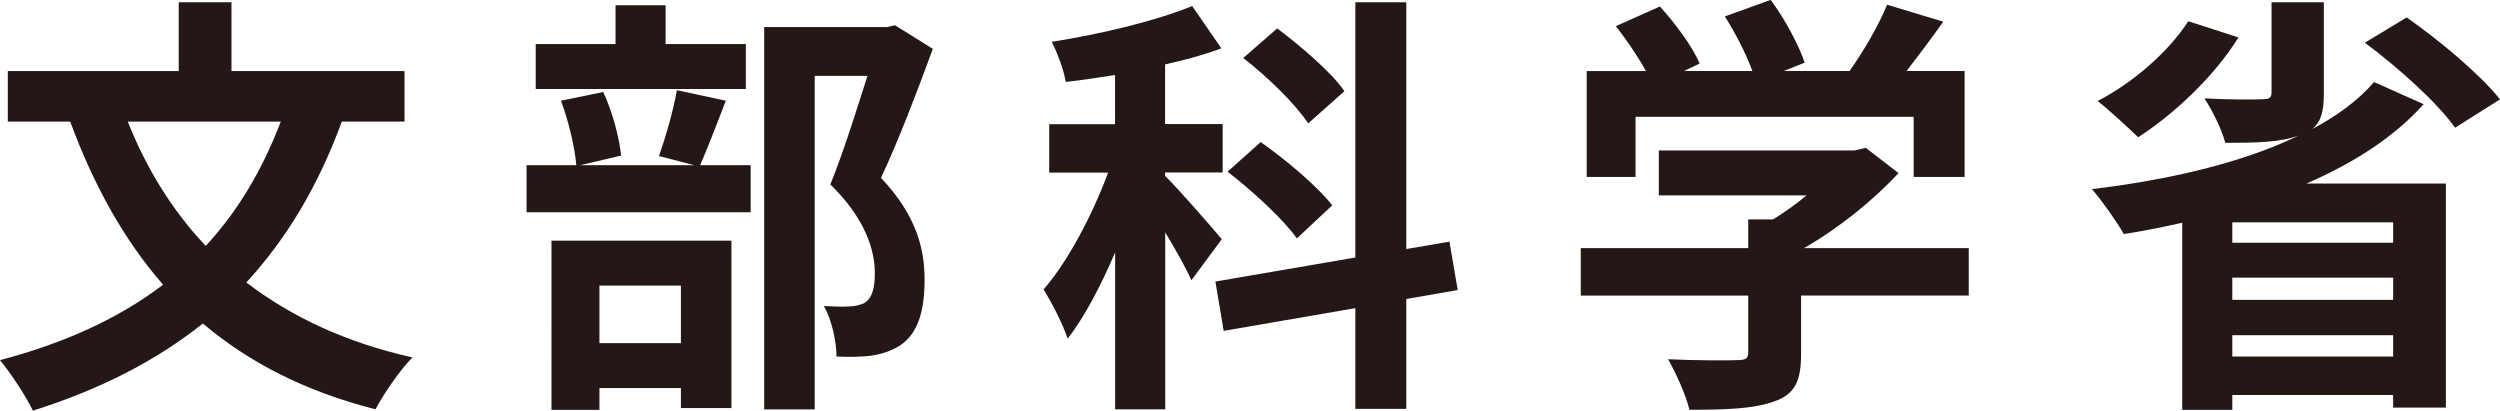
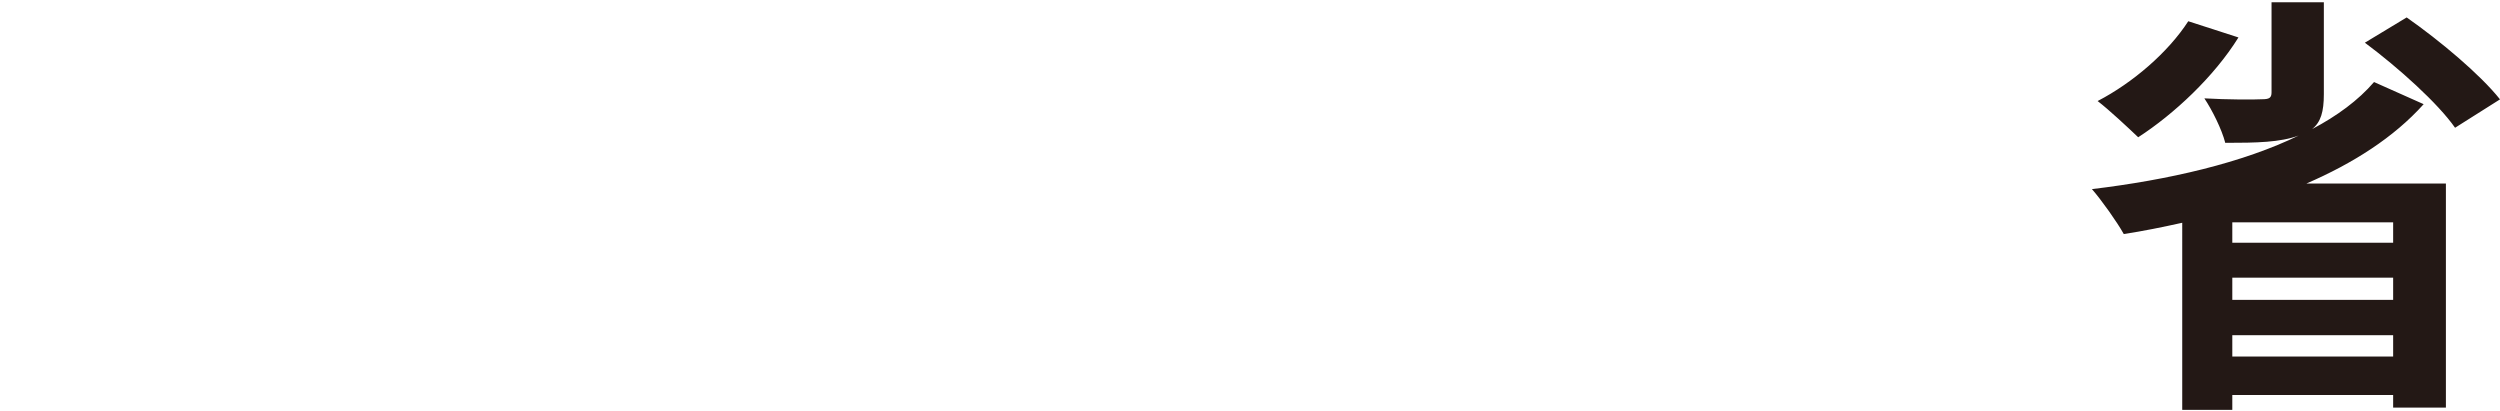
<svg xmlns="http://www.w3.org/2000/svg" version="1.1" id="レイヤー_1" x="0px" y="0px" viewBox="0 0 223.67 36.74" style="enable-background:new 0 0 223.67 36.74;" xml:space="preserve">
  <style type="text/css">
	.st0{fill:#231815;}
</style>
  <g>
-     <path class="st0" d="M30.58,10.88c-2.11,5.77-4.95,10.49-8.54,14.39c4.02,3.08,8.93,5.38,14.86,6.71   c-1.13,1.13-2.61,3.32-3.31,4.64c-6.28-1.6-11.35-4.21-15.44-7.68c-4.25,3.39-9.28,5.93-15.21,7.8C2.38,35.53,0.94,33.35,0,32.22   c5.77-1.52,10.65-3.74,14.59-6.75c-3.51-4.02-6.2-8.89-8.31-14.59H0.7V6.36h15.29V0.2h4.72v6.16h15.48v4.52H30.58z M11.43,10.88   c1.68,4.21,3.98,7.96,6.98,11.12c2.81-3.04,5.03-6.71,6.71-11.12H11.43z" />
-     <path class="st0" d="M64.94,9.01c-0.82,2.14-1.64,4.25-2.3,5.77h4.52v4.21H47.11v-4.21h4.45c-0.12-1.56-0.7-3.98-1.37-5.77   l3.78-0.78c0.82,1.75,1.44,4.1,1.6,5.69l-3.67,0.86h10.22l-3.16-0.82c0.58-1.64,1.29-4.1,1.6-5.89L64.94,9.01z M66.73,7.96h-18.8   V3.94h7.14V0.47h4.48v3.47h7.18V7.96z M49.33,21.53h16.11v14.98h-4.52v-1.79h-7.29v1.95h-4.29V21.53z M53.63,25.55v5.15h7.29v-5.15   H53.63z M83.46,4.37c-1.37,3.74-3.08,8.23-4.64,11.54c3.31,3.51,3.9,6.55,3.9,9.13c0,2.85-0.62,4.76-2.11,5.81   c-0.74,0.51-1.68,0.82-2.65,0.97c-0.9,0.12-2.03,0.12-3.12,0.08c0-1.25-0.39-3.24-1.13-4.52c0.86,0.04,1.6,0.08,2.18,0.04   c0.55,0,1.05-0.12,1.44-0.31c0.7-0.43,0.94-1.33,0.94-2.65c0-2.11-0.86-4.91-3.98-7.96c1.13-2.77,2.38-6.75,3.32-9.71h-4.72v29.84   h-4.52V2.42h11l0.7-0.16L83.46,4.37z" />
-     <path class="st0" d="M106.59,25.08c-0.47-1.09-1.4-2.73-2.34-4.29v15.83h-4.48V22.58c-1.29,3-2.73,5.77-4.25,7.72   c-0.43-1.33-1.44-3.24-2.15-4.41c2.18-2.5,4.37-6.67,5.77-10.45h-5.27v-4.33h5.89V6.71c-1.52,0.23-2.96,0.47-4.41,0.62   c-0.16-1.05-0.74-2.57-1.25-3.59c4.45-0.7,9.32-1.87,12.56-3.2l2.61,3.78c-1.52,0.58-3.24,1.05-5.03,1.44v5.34h5.15v4.33h-5.15   v0.31c1.13,1.09,4.33,4.76,5.07,5.66L106.59,25.08z M125.82,26.75v9.83h-4.56v-9.01l-11.78,2.03l-0.74-4.41l12.52-2.15V0.2h4.56   v22.08l3.86-0.66l0.74,4.33L125.82,26.75z M116.03,21.33c-1.21-1.72-3.94-4.21-6.2-5.97l2.96-2.65c2.22,1.56,5.11,3.98,6.4,5.66   L116.03,21.33z M117.04,11.04c-1.09-1.68-3.63-4.17-5.81-5.85l3.04-2.65c2.11,1.6,4.84,3.9,6.01,5.62L117.04,11.04z" />
-     <path class="st0" d="M176.16,26.44h-15.02v5.19c0,2.42-0.51,3.63-2.42,4.29c-1.83,0.66-4.25,0.74-7.57,0.74   c-0.31-1.33-1.21-3.28-1.91-4.52c2.5,0.12,5.38,0.12,6.16,0.08c0.82,0,1.01-0.16,1.01-0.7v-5.07h-14.98v-4.25h14.98v-2.57h2.22   c1.01-0.62,2.07-1.37,3-2.15h-13.22v-4.02h17.51l1.01-0.23l2.93,2.26c-2.22,2.38-5.27,4.88-8.46,6.71h14.74V26.44z M146.33,15.83   h-4.37V6.36h5.3c-0.7-1.29-1.75-2.81-2.69-4.02l3.94-1.76c1.37,1.52,2.93,3.59,3.55,5.11l-1.4,0.66h6.12   c-0.55-1.52-1.52-3.39-2.46-4.88l4.1-1.48c1.25,1.68,2.53,4.06,3.04,5.62l-1.87,0.74h5.89c1.29-1.83,2.61-4.09,3.35-5.93l5.03,1.52   c-1.05,1.48-2.22,3.04-3.28,4.41h5.19v9.48h-4.56v-5.38h-24.88V15.83z" />
    <path class="st0" d="M216.84,9.32c-2.65,2.96-6.32,5.3-10.49,7.1h12.48v20.05h-4.72v-1.13h-14.39v1.33h-4.48V19.93   c-1.76,0.39-3.47,0.74-5.23,1.01c-0.58-1.05-1.99-3.04-2.85-4.02c6.83-0.82,13.49-2.34,18.6-4.84l-0.08,0.04   c-1.68,0.62-3.78,0.66-6.59,0.66c-0.31-1.21-1.17-2.93-1.87-3.98c2.03,0.12,4.49,0.12,5.15,0.08c0.66,0,0.86-0.12,0.86-0.62V0.2   h4.68v8.23c0,1.56-0.27,2.5-1.05,3.12c2.22-1.17,4.13-2.57,5.54-4.21L216.84,9.32z M200.27,3.35c-2.18,3.51-5.77,6.86-8.97,8.93   c-0.86-0.82-2.61-2.46-3.63-3.24c3.16-1.64,6.32-4.37,8.11-7.14L200.27,3.35z M214.11,19.89h-14.39v1.83h14.39V19.89z    M199.72,26.83h14.39v-1.99h-14.39V26.83z M214.11,31.9v-1.91h-14.39v1.91H214.11z M215.32,1.56c2.96,2.07,6.59,5.11,8.35,7.33   l-4.02,2.54c-1.52-2.18-5.07-5.38-8.07-7.61L215.32,1.56z" />
  </g>
</svg>